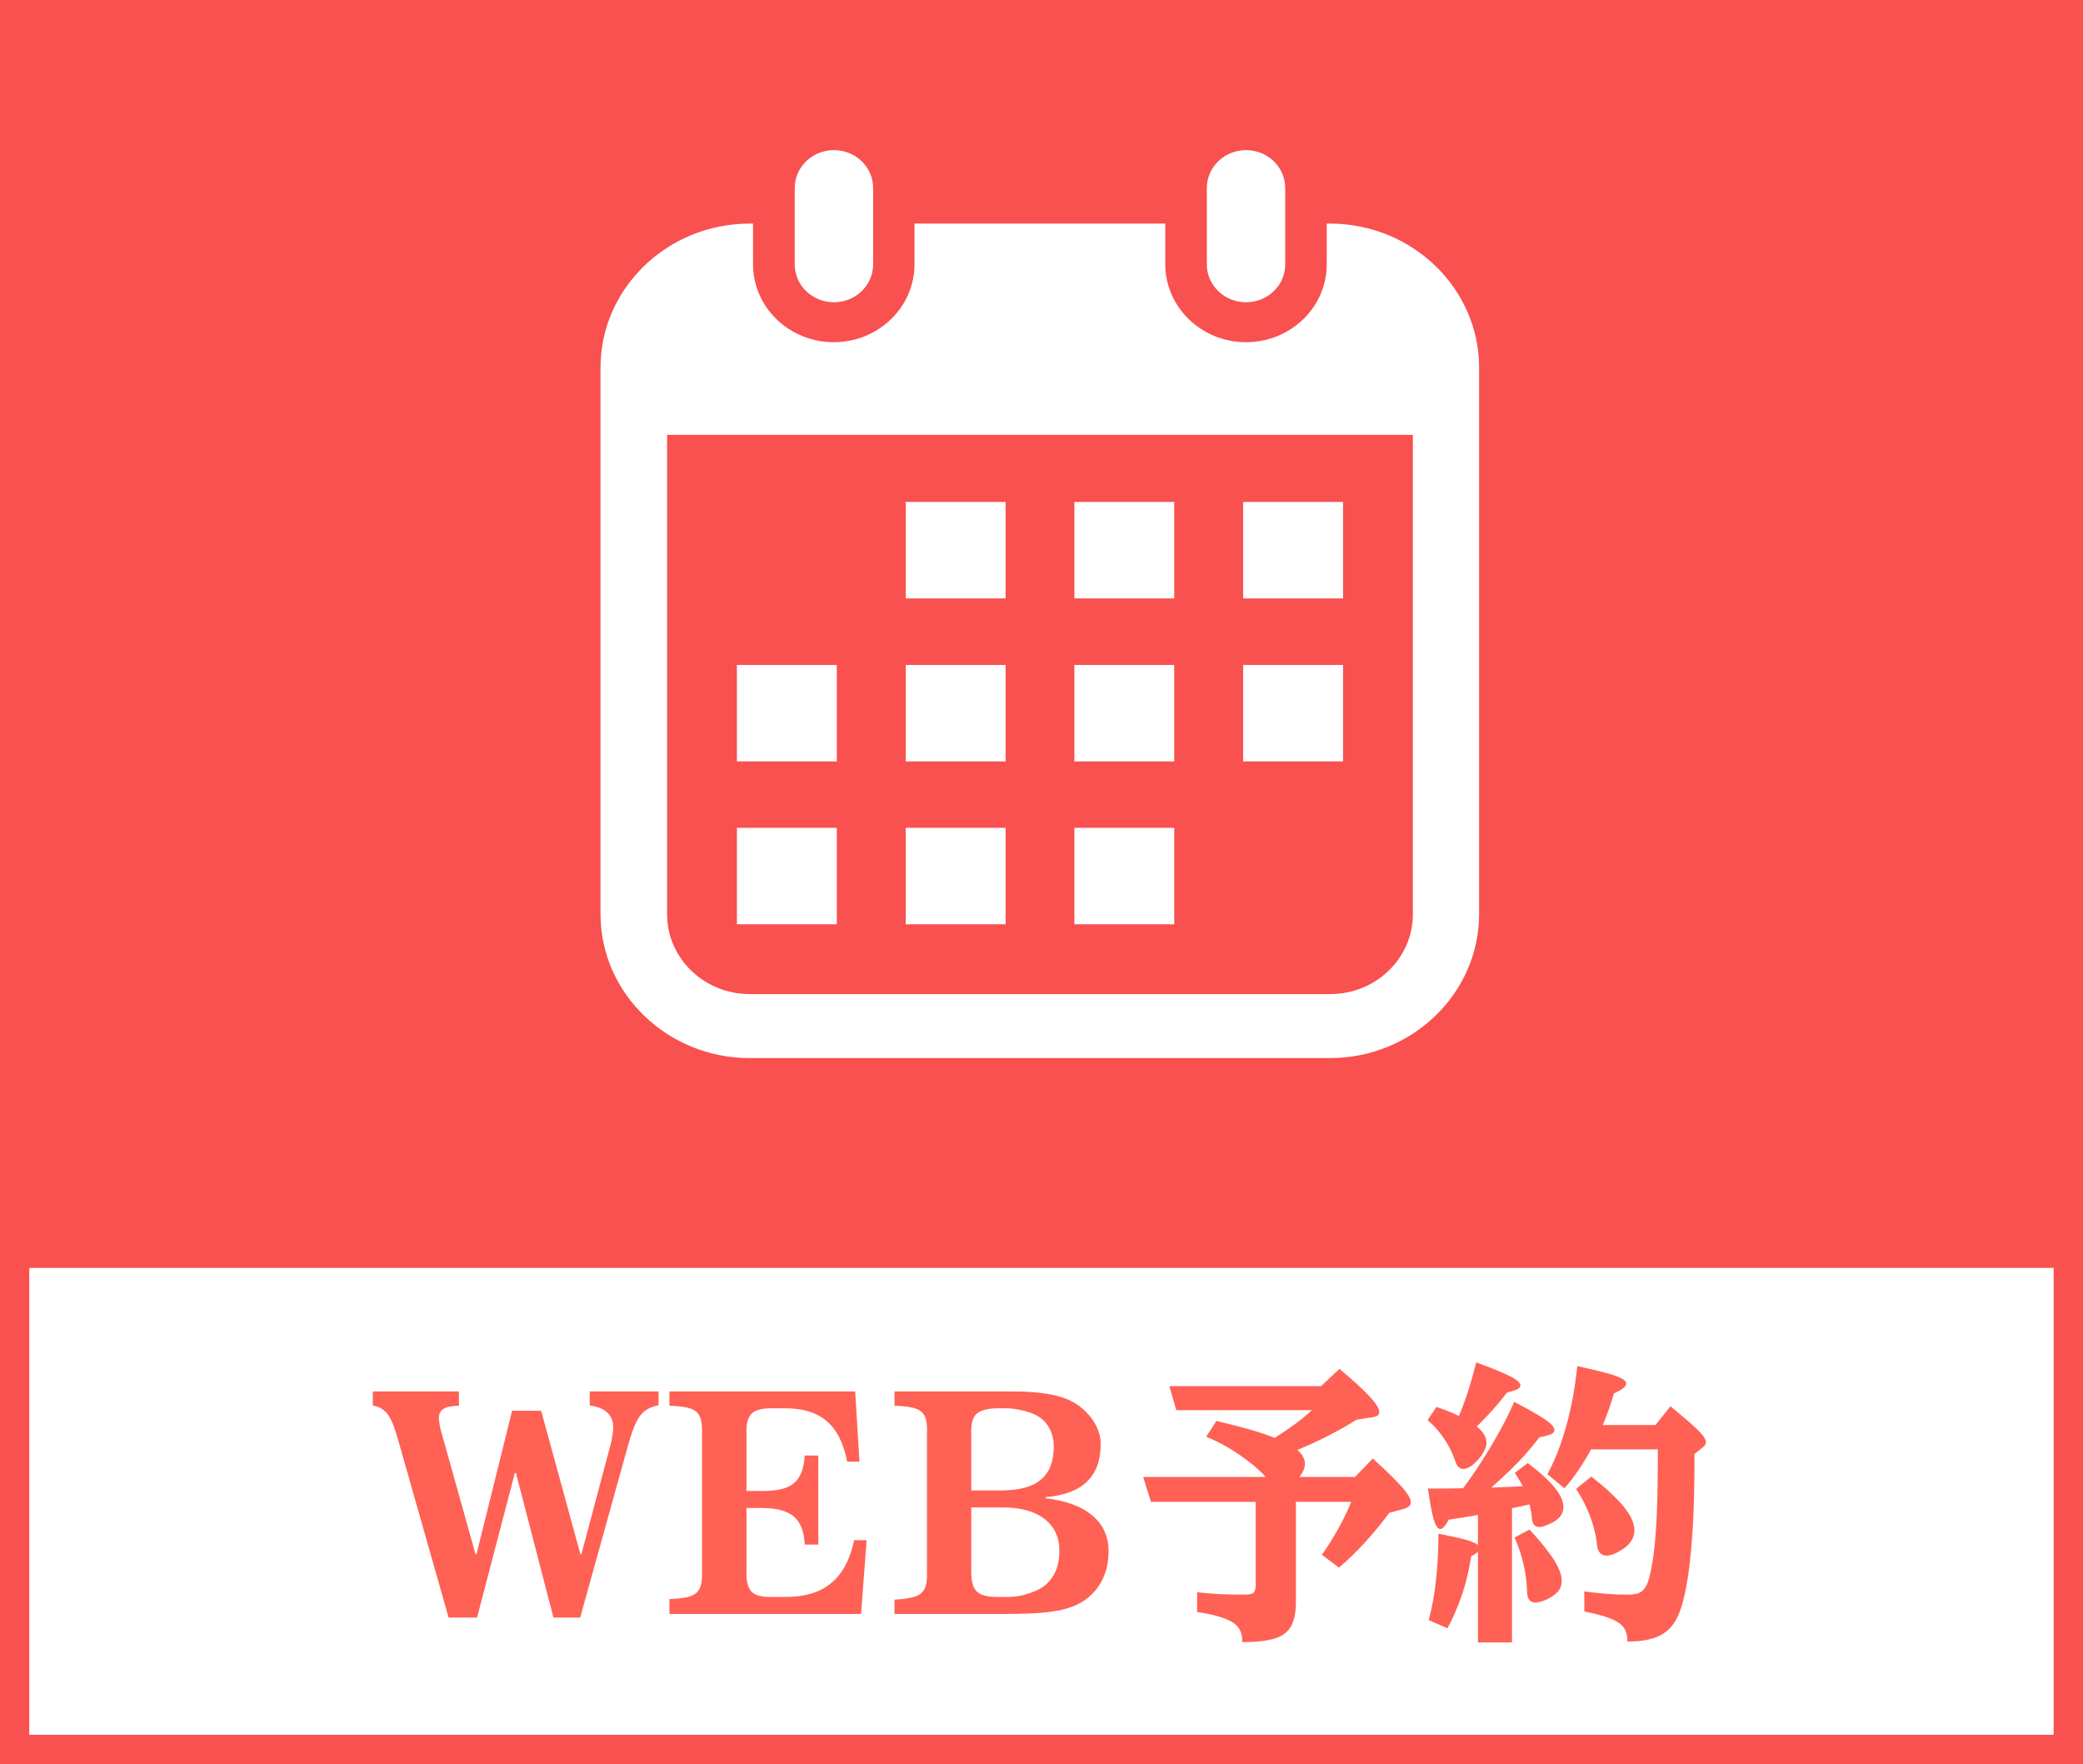
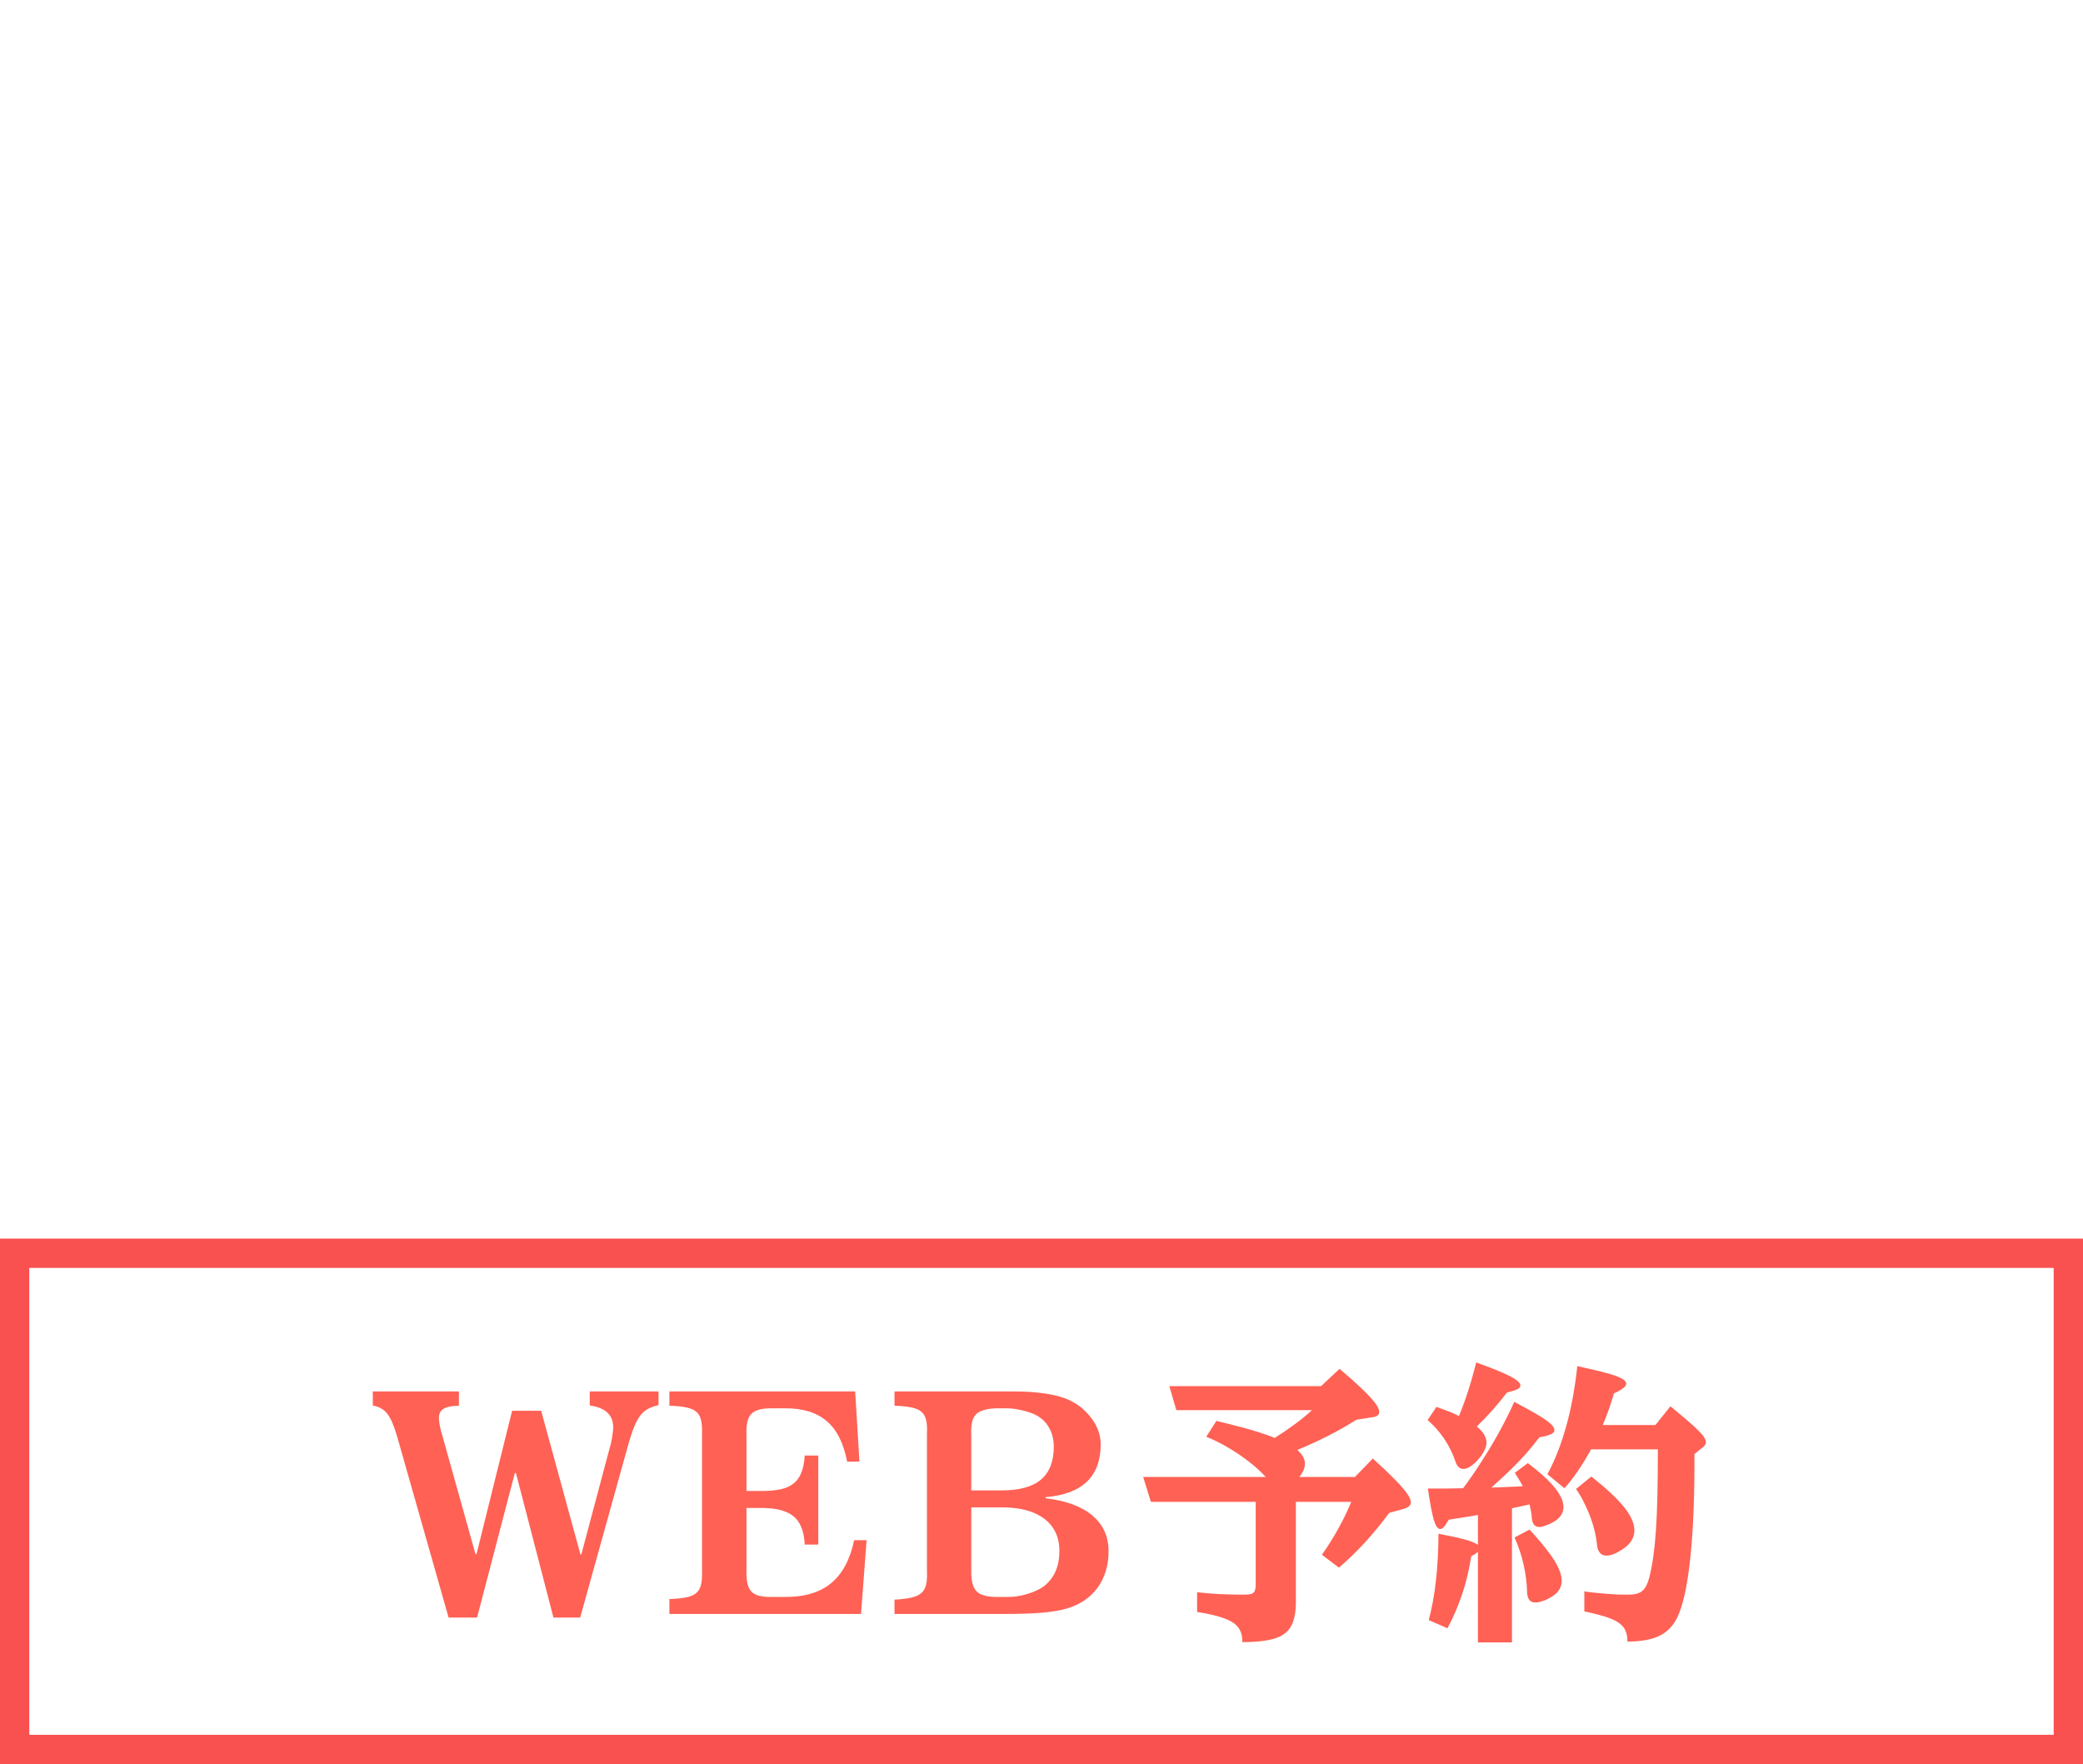
<svg xmlns="http://www.w3.org/2000/svg" width="111" height="94" viewBox="0 0 111 94" fill="none">
-   <path d="M0 0H111V94H0V0Z" fill="#F95050" />
  <path d="M44.439 16.106C43.285 16.106 42.35 15.204 42.35 14.089V10.017C42.35 8.903 43.285 8 44.439 8C45.594 8 46.528 8.903 46.528 10.017V14.089C46.528 15.204 45.594 16.106 44.439 16.106Z" fill="white" />
  <path d="M70.882 11.915H70.701V14.08C70.701 16.373 68.774 18.234 66.399 18.234C64.024 18.234 62.097 16.373 62.097 14.08V11.915H48.732V14.08C48.732 16.373 46.805 18.234 44.43 18.234C42.054 18.234 40.127 16.373 40.127 14.08V11.915H39.946C35.568 11.915 32 15.36 32 19.588V48.706C32 52.934 35.568 56.38 39.946 56.38H70.873C75.251 56.38 78.819 52.934 78.819 48.706V19.588C78.819 15.36 75.251 11.915 70.873 11.915H70.882ZM75.29 48.716C75.29 51.065 73.315 52.971 70.882 52.971H39.956C37.523 52.971 35.549 51.065 35.549 48.716V23.172H75.29V48.716Z" fill="white" />
  <path d="M66.399 16.106C65.245 16.106 64.31 15.204 64.31 14.089V10.017C64.31 8.903 65.245 8 66.399 8C67.553 8 68.488 8.903 68.488 10.017V14.089C68.488 15.204 67.553 16.106 66.399 16.106Z" fill="white" />
  <path d="M53.587 26.746H48.264V31.886H53.587V26.746Z" fill="white" />
  <path d="M62.574 26.746H57.251V31.886H62.574V26.746Z" fill="white" />
  <path d="M71.569 26.746H66.246V31.886H71.569V26.746Z" fill="white" />
  <path d="M44.592 35.432H39.269V40.572H44.592V35.432Z" fill="white" />
  <path d="M53.587 35.432H48.264V40.572H53.587V35.432Z" fill="white" />
  <path d="M62.574 35.432H57.251V40.572H62.574V35.432Z" fill="white" />
  <path d="M71.569 35.432H66.246V40.572H71.569V35.432Z" fill="white" />
  <path d="M44.592 44.11H39.269V49.25H44.592V44.11Z" fill="white" />
  <path d="M53.587 44.11H48.264V49.25H53.587V44.11Z" fill="white" />
  <path d="M62.574 44.11H57.251V49.25H62.574V44.11Z" fill="white" />
  <rect x="0.78" y="66.78" width="109.439" height="26.439" fill="white" stroke="#F95050" stroke-width="1.561" />
  <path d="M19.867 74.143H24.455V74.905C24.079 74.91 23.807 74.963 23.64 75.065C23.472 75.166 23.388 75.332 23.388 75.56C23.388 75.662 23.406 75.807 23.441 75.995C23.477 76.177 23.528 76.371 23.594 76.574L25.339 82.815H25.392L27.29 75.172H28.837L30.932 82.83H30.978L32.441 77.336C32.522 77.072 32.581 76.825 32.616 76.597C32.657 76.363 32.677 76.188 32.677 76.071C32.677 75.725 32.573 75.459 32.365 75.271C32.162 75.078 31.849 74.951 31.427 74.89V74.143H35.093V74.874C34.859 74.925 34.658 74.999 34.491 75.095C34.328 75.187 34.184 75.326 34.056 75.514C33.935 75.697 33.818 75.946 33.706 76.261C33.594 76.571 33.475 76.967 33.348 77.45L30.917 86.191H29.492L27.495 78.494H27.434L25.423 86.191H23.906L21.193 76.65C21.072 76.223 20.952 75.89 20.835 75.652C20.718 75.413 20.584 75.238 20.431 75.126C20.284 75.014 20.096 74.935 19.867 74.89V74.143ZM35.672 74.143H45.571L45.799 77.884H45.144C44.951 76.884 44.58 76.157 44.032 75.705C43.488 75.248 42.736 75.027 41.776 75.042H41.029C40.699 75.047 40.44 75.095 40.252 75.187C40.064 75.278 39.934 75.428 39.863 75.636C39.792 75.84 39.764 76.117 39.779 76.467V79.447H40.701C41.209 79.442 41.618 79.378 41.928 79.256C42.238 79.129 42.467 78.928 42.614 78.654C42.767 78.38 42.855 78.014 42.881 77.557H43.605V82.304H42.881C42.861 81.847 42.772 81.479 42.614 81.199C42.462 80.915 42.228 80.706 41.913 80.574C41.603 80.437 41.199 80.364 40.701 80.353H39.779V83.676C39.759 84.204 39.84 84.575 40.023 84.788C40.211 84.997 40.546 85.098 41.029 85.093H41.776C42.828 85.108 43.658 84.87 44.268 84.377C44.882 83.879 45.299 83.109 45.517 82.068H46.18L45.883 86H35.672V85.207C36.038 85.192 36.335 85.162 36.564 85.116C36.797 85.07 36.975 84.994 37.097 84.887C37.224 84.781 37.31 84.633 37.356 84.445C37.402 84.257 37.42 84.016 37.409 83.722V76.383C37.42 76.094 37.402 75.855 37.356 75.667C37.315 75.479 37.232 75.332 37.105 75.225C36.983 75.118 36.805 75.042 36.571 74.996C36.337 74.945 36.038 74.915 35.672 74.905V74.143ZM54.037 74.143C54.702 74.143 55.292 74.186 55.805 74.272C56.318 74.354 56.742 74.481 57.077 74.653C57.392 74.811 57.667 75.014 57.9 75.263C58.139 75.507 58.325 75.774 58.457 76.063C58.589 76.353 58.655 76.647 58.655 76.947C58.655 78.674 57.677 79.617 55.721 79.774V79.835C56.808 79.962 57.639 80.269 58.213 80.757C58.787 81.24 59.074 81.875 59.074 82.662C59.074 83.409 58.881 84.052 58.495 84.59C58.109 85.124 57.568 85.495 56.872 85.703C56.536 85.804 56.099 85.881 55.561 85.931C55.028 85.977 54.352 86 53.534 86H47.666V85.238C48.149 85.213 48.517 85.157 48.771 85.07C49.025 84.979 49.198 84.829 49.289 84.621C49.381 84.407 49.416 84.108 49.396 83.722V76.383C49.411 76.094 49.396 75.855 49.35 75.667C49.31 75.479 49.226 75.332 49.099 75.225C48.977 75.118 48.799 75.042 48.566 74.996C48.332 74.945 48.032 74.915 47.666 74.905V74.143H54.037ZM53.366 79.416C54.316 79.416 55.017 79.226 55.469 78.844C55.927 78.458 56.155 77.869 56.155 77.077C56.155 76.746 56.089 76.447 55.957 76.177C55.825 75.903 55.642 75.687 55.409 75.53C55.282 75.433 55.116 75.349 54.913 75.278C54.715 75.207 54.504 75.151 54.281 75.111C54.057 75.065 53.844 75.042 53.641 75.042H53.054C52.703 75.057 52.429 75.113 52.231 75.21C52.038 75.301 51.906 75.451 51.835 75.659C51.764 75.862 51.738 76.142 51.758 76.498V79.416H53.366ZM51.758 83.645C51.748 83.996 51.781 84.278 51.858 84.491C51.934 84.7 52.068 84.852 52.261 84.948C52.454 85.04 52.719 85.088 53.054 85.093H53.724C53.948 85.093 54.182 85.068 54.425 85.017C54.675 84.961 54.908 84.887 55.127 84.796C55.345 84.705 55.523 84.606 55.66 84.499C55.929 84.275 56.127 84.014 56.254 83.714C56.386 83.409 56.453 83.048 56.453 82.632C56.453 82.144 56.333 81.73 56.094 81.39C55.856 81.044 55.51 80.78 55.058 80.597C54.606 80.414 54.062 80.323 53.427 80.323H51.758V83.645ZM69.239 78.7H72.204L73.156 77.717C73.664 78.179 74.066 78.563 74.36 78.867C74.655 79.167 74.866 79.411 74.993 79.599C75.12 79.782 75.183 79.934 75.183 80.056C75.183 80.209 75.059 80.323 74.81 80.399L74.033 80.612C73.611 81.181 73.171 81.715 72.714 82.213C72.257 82.711 71.802 83.15 71.35 83.531L70.443 82.845C70.763 82.393 71.061 81.918 71.335 81.42C71.609 80.922 71.833 80.457 72.006 80.026H69.056V85.375C69.056 85.787 69.008 86.127 68.912 86.396C68.82 86.671 68.665 86.889 68.447 87.052C68.234 87.214 67.941 87.329 67.57 87.394C67.205 87.466 66.748 87.501 66.199 87.501C66.209 87.191 66.141 86.935 65.993 86.731C65.851 86.533 65.602 86.368 65.246 86.236C64.896 86.104 64.411 85.99 63.791 85.893V84.842C64.126 84.882 64.515 84.915 64.957 84.941C65.404 84.961 65.843 84.971 66.275 84.971C66.453 84.971 66.588 84.959 66.679 84.933C66.77 84.903 66.831 84.849 66.862 84.773C66.897 84.692 66.915 84.575 66.915 84.423V80.026H61.33L60.918 78.7H67.449C67.195 78.42 66.892 78.146 66.542 77.877C66.196 77.608 65.828 77.359 65.437 77.13C65.051 76.901 64.665 76.711 64.279 76.558L64.82 75.713C65.343 75.84 65.787 75.951 66.153 76.048C66.519 76.144 66.841 76.238 67.121 76.33C67.4 76.416 67.67 76.513 67.929 76.619C68.762 76.091 69.422 75.598 69.91 75.141H62.686L62.312 73.861H70.398L71.381 72.939C72.127 73.569 72.666 74.064 72.996 74.425C73.332 74.785 73.499 75.055 73.499 75.233C73.499 75.39 73.385 75.484 73.156 75.514L72.28 75.652C71.818 75.946 71.312 76.233 70.763 76.513C70.215 76.792 69.671 77.041 69.133 77.26C69.402 77.498 69.537 77.742 69.537 77.991C69.537 78.103 69.514 78.215 69.468 78.326C69.427 78.433 69.351 78.558 69.239 78.7ZM76.075 75.667L76.547 74.966C76.751 75.037 76.918 75.098 77.05 75.149C77.182 75.2 77.302 75.248 77.408 75.293C77.515 75.339 77.627 75.393 77.744 75.454C78.089 74.63 78.396 73.678 78.666 72.596C79.235 72.799 79.689 72.977 80.03 73.129C80.375 73.277 80.627 73.406 80.784 73.518C80.942 73.63 81.02 73.734 81.02 73.83C81.02 73.907 80.965 73.973 80.853 74.028C80.746 74.079 80.563 74.138 80.304 74.204C80.086 74.488 79.842 74.785 79.573 75.095C79.303 75.4 79.011 75.705 78.696 76.01C79.042 76.294 79.214 76.581 79.214 76.871C79.214 77.008 79.171 77.158 79.085 77.32C79.004 77.478 78.897 77.63 78.765 77.778C78.638 77.925 78.503 78.044 78.361 78.136C78.224 78.227 78.097 78.273 77.98 78.273C77.787 78.273 77.647 78.144 77.561 77.884C77.413 77.448 77.213 77.041 76.959 76.665C76.705 76.289 76.41 75.957 76.075 75.667ZM85.41 75.934H88.214L89.014 74.935C89.395 75.245 89.707 75.507 89.951 75.72C90.195 75.928 90.386 76.104 90.523 76.246C90.665 76.388 90.764 76.508 90.82 76.604C90.876 76.696 90.904 76.779 90.904 76.856C90.904 76.942 90.856 77.026 90.759 77.107L90.294 77.481C90.304 79.538 90.241 81.281 90.104 82.708C89.972 84.13 89.769 85.202 89.494 85.924C89.357 86.284 89.171 86.579 88.938 86.808C88.704 87.036 88.407 87.204 88.046 87.311C87.686 87.417 87.244 87.471 86.72 87.471C86.725 87.247 86.692 87.054 86.621 86.892C86.555 86.734 86.436 86.594 86.263 86.472C86.096 86.356 85.862 86.249 85.562 86.152C85.262 86.056 84.884 85.959 84.427 85.863V84.796C84.579 84.821 84.757 84.844 84.96 84.865C85.163 84.885 85.374 84.905 85.593 84.925C85.811 84.941 86.022 84.954 86.225 84.964C86.428 84.969 86.609 84.971 86.766 84.971C86.995 84.971 87.18 84.943 87.322 84.887C87.47 84.826 87.587 84.727 87.673 84.59C87.764 84.448 87.841 84.252 87.901 84.004C87.983 83.673 88.051 83.308 88.107 82.906C88.163 82.505 88.209 82.04 88.244 81.512C88.28 80.983 88.305 80.369 88.321 79.668C88.336 78.966 88.344 78.154 88.344 77.229H84.785C84.576 77.615 84.348 77.991 84.099 78.357C83.85 78.723 83.606 79.038 83.367 79.302L82.461 78.555C82.872 77.783 83.207 76.924 83.466 75.979C83.731 75.034 83.926 73.973 84.053 72.794C84.698 72.931 85.212 73.053 85.593 73.16C85.974 73.261 86.245 73.358 86.408 73.449C86.576 73.536 86.659 73.63 86.659 73.731C86.659 73.802 86.609 73.879 86.507 73.96C86.41 74.041 86.243 74.138 86.004 74.249C85.918 74.544 85.829 74.824 85.737 75.088C85.646 75.347 85.537 75.629 85.41 75.934ZM79.466 79.271L79.603 79.256H79.725C79.776 79.256 79.862 79.254 79.984 79.248C80.106 79.238 80.261 79.231 80.449 79.226C80.495 79.226 80.581 79.223 80.708 79.218C80.84 79.208 80.987 79.2 81.15 79.195C81.079 79.063 81.015 78.951 80.959 78.86C80.903 78.763 80.825 78.636 80.723 78.479L81.417 77.961C82.072 78.458 82.552 78.898 82.857 79.279C83.162 79.66 83.314 80 83.314 80.3C83.314 80.645 83.118 80.922 82.727 81.131C82.595 81.197 82.466 81.253 82.339 81.298C82.217 81.344 82.115 81.367 82.034 81.367C81.795 81.367 81.66 81.215 81.63 80.91C81.625 80.767 81.61 80.64 81.584 80.529C81.564 80.412 81.538 80.29 81.508 80.163C81.33 80.204 81.193 80.234 81.097 80.254C81.005 80.275 80.924 80.292 80.853 80.308C80.782 80.318 80.688 80.338 80.571 80.369V87.516H78.757V82.693C78.711 82.728 78.666 82.764 78.62 82.799C78.574 82.83 78.501 82.873 78.399 82.929C78.287 83.65 78.125 84.329 77.911 84.964C77.698 85.594 77.439 86.193 77.134 86.762L76.136 86.328C76.308 85.677 76.436 84.981 76.517 84.24C76.603 83.498 76.649 82.66 76.654 81.725C77.274 81.842 77.749 81.946 78.079 82.037C78.409 82.129 78.635 82.223 78.757 82.319V80.727C78.727 80.727 78.691 80.732 78.65 80.742C78.528 80.762 78.401 80.785 78.269 80.811C78.142 80.831 77.995 80.854 77.828 80.879C77.66 80.905 77.451 80.938 77.203 80.978C77.101 81.156 77.015 81.283 76.944 81.359C76.877 81.435 76.811 81.474 76.745 81.474C76.618 81.474 76.504 81.308 76.403 80.978C76.306 80.643 76.202 80.089 76.09 79.317H76.966L77.965 79.302C78.32 78.829 78.663 78.331 78.993 77.808C79.329 77.285 79.641 76.759 79.931 76.231C80.22 75.697 80.474 75.187 80.693 74.699C81.221 74.973 81.64 75.205 81.95 75.393C82.265 75.581 82.491 75.738 82.628 75.865C82.765 75.992 82.834 76.104 82.834 76.2C82.834 76.292 82.773 76.365 82.651 76.421C82.529 76.477 82.323 76.533 82.034 76.589C81.79 76.904 81.544 77.204 81.295 77.488C81.046 77.767 80.774 78.049 80.479 78.334C80.185 78.618 79.847 78.931 79.466 79.271ZM83.985 79.34L84.8 78.677C85.598 79.307 86.179 79.85 86.545 80.308C86.911 80.76 87.094 81.174 87.094 81.55C87.094 81.748 87.038 81.936 86.926 82.114C86.814 82.286 86.647 82.441 86.423 82.579C86.108 82.787 85.836 82.891 85.608 82.891C85.4 82.891 85.255 82.794 85.173 82.601C85.158 82.566 85.145 82.538 85.135 82.517C85.13 82.492 85.123 82.454 85.112 82.403C85.107 82.347 85.097 82.261 85.082 82.144C85.041 81.834 84.97 81.517 84.869 81.192C84.767 80.861 84.64 80.539 84.488 80.224C84.34 79.904 84.173 79.609 83.985 79.34ZM80.708 81.923L81.508 81.504C81.92 81.951 82.25 82.342 82.499 82.678C82.753 83.008 82.936 83.3 83.047 83.554C83.164 83.803 83.223 84.031 83.223 84.24C83.223 84.6 83.03 84.89 82.644 85.108C82.501 85.195 82.354 85.263 82.201 85.314C82.049 85.365 81.922 85.39 81.82 85.39C81.541 85.39 81.394 85.213 81.379 84.857C81.348 83.836 81.124 82.858 80.708 81.923Z" fill="#FF6155" />
</svg>